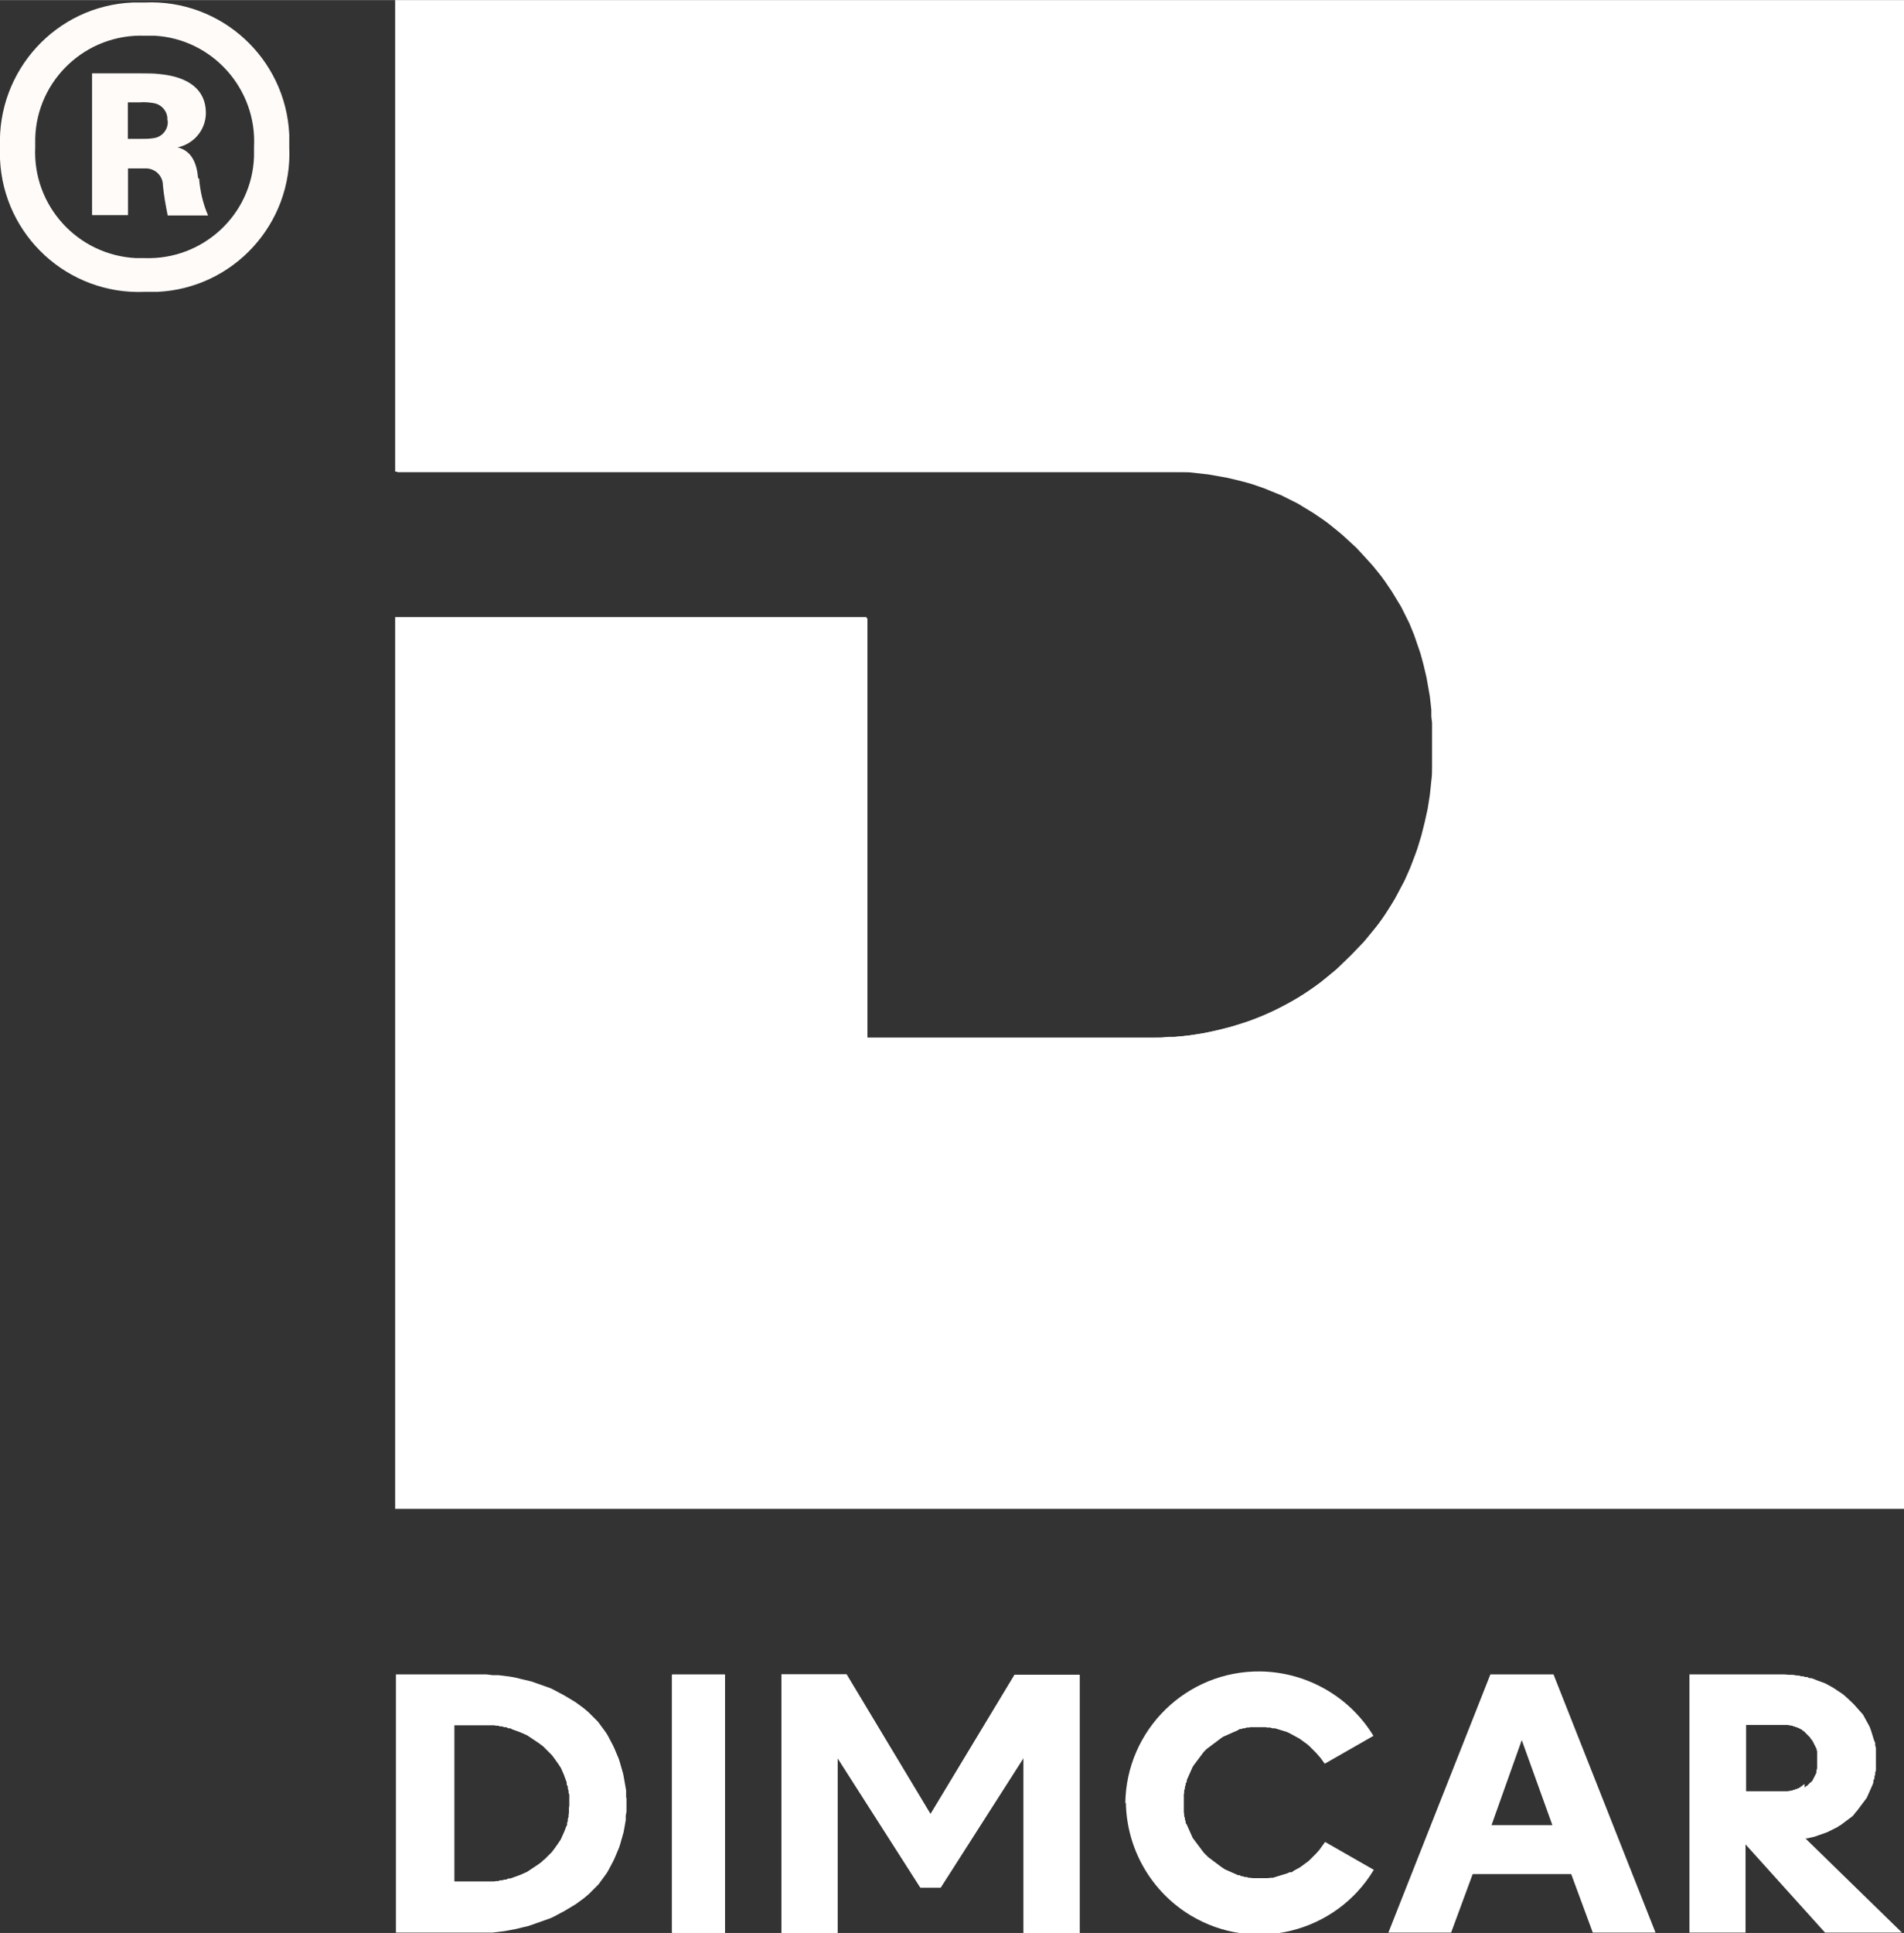
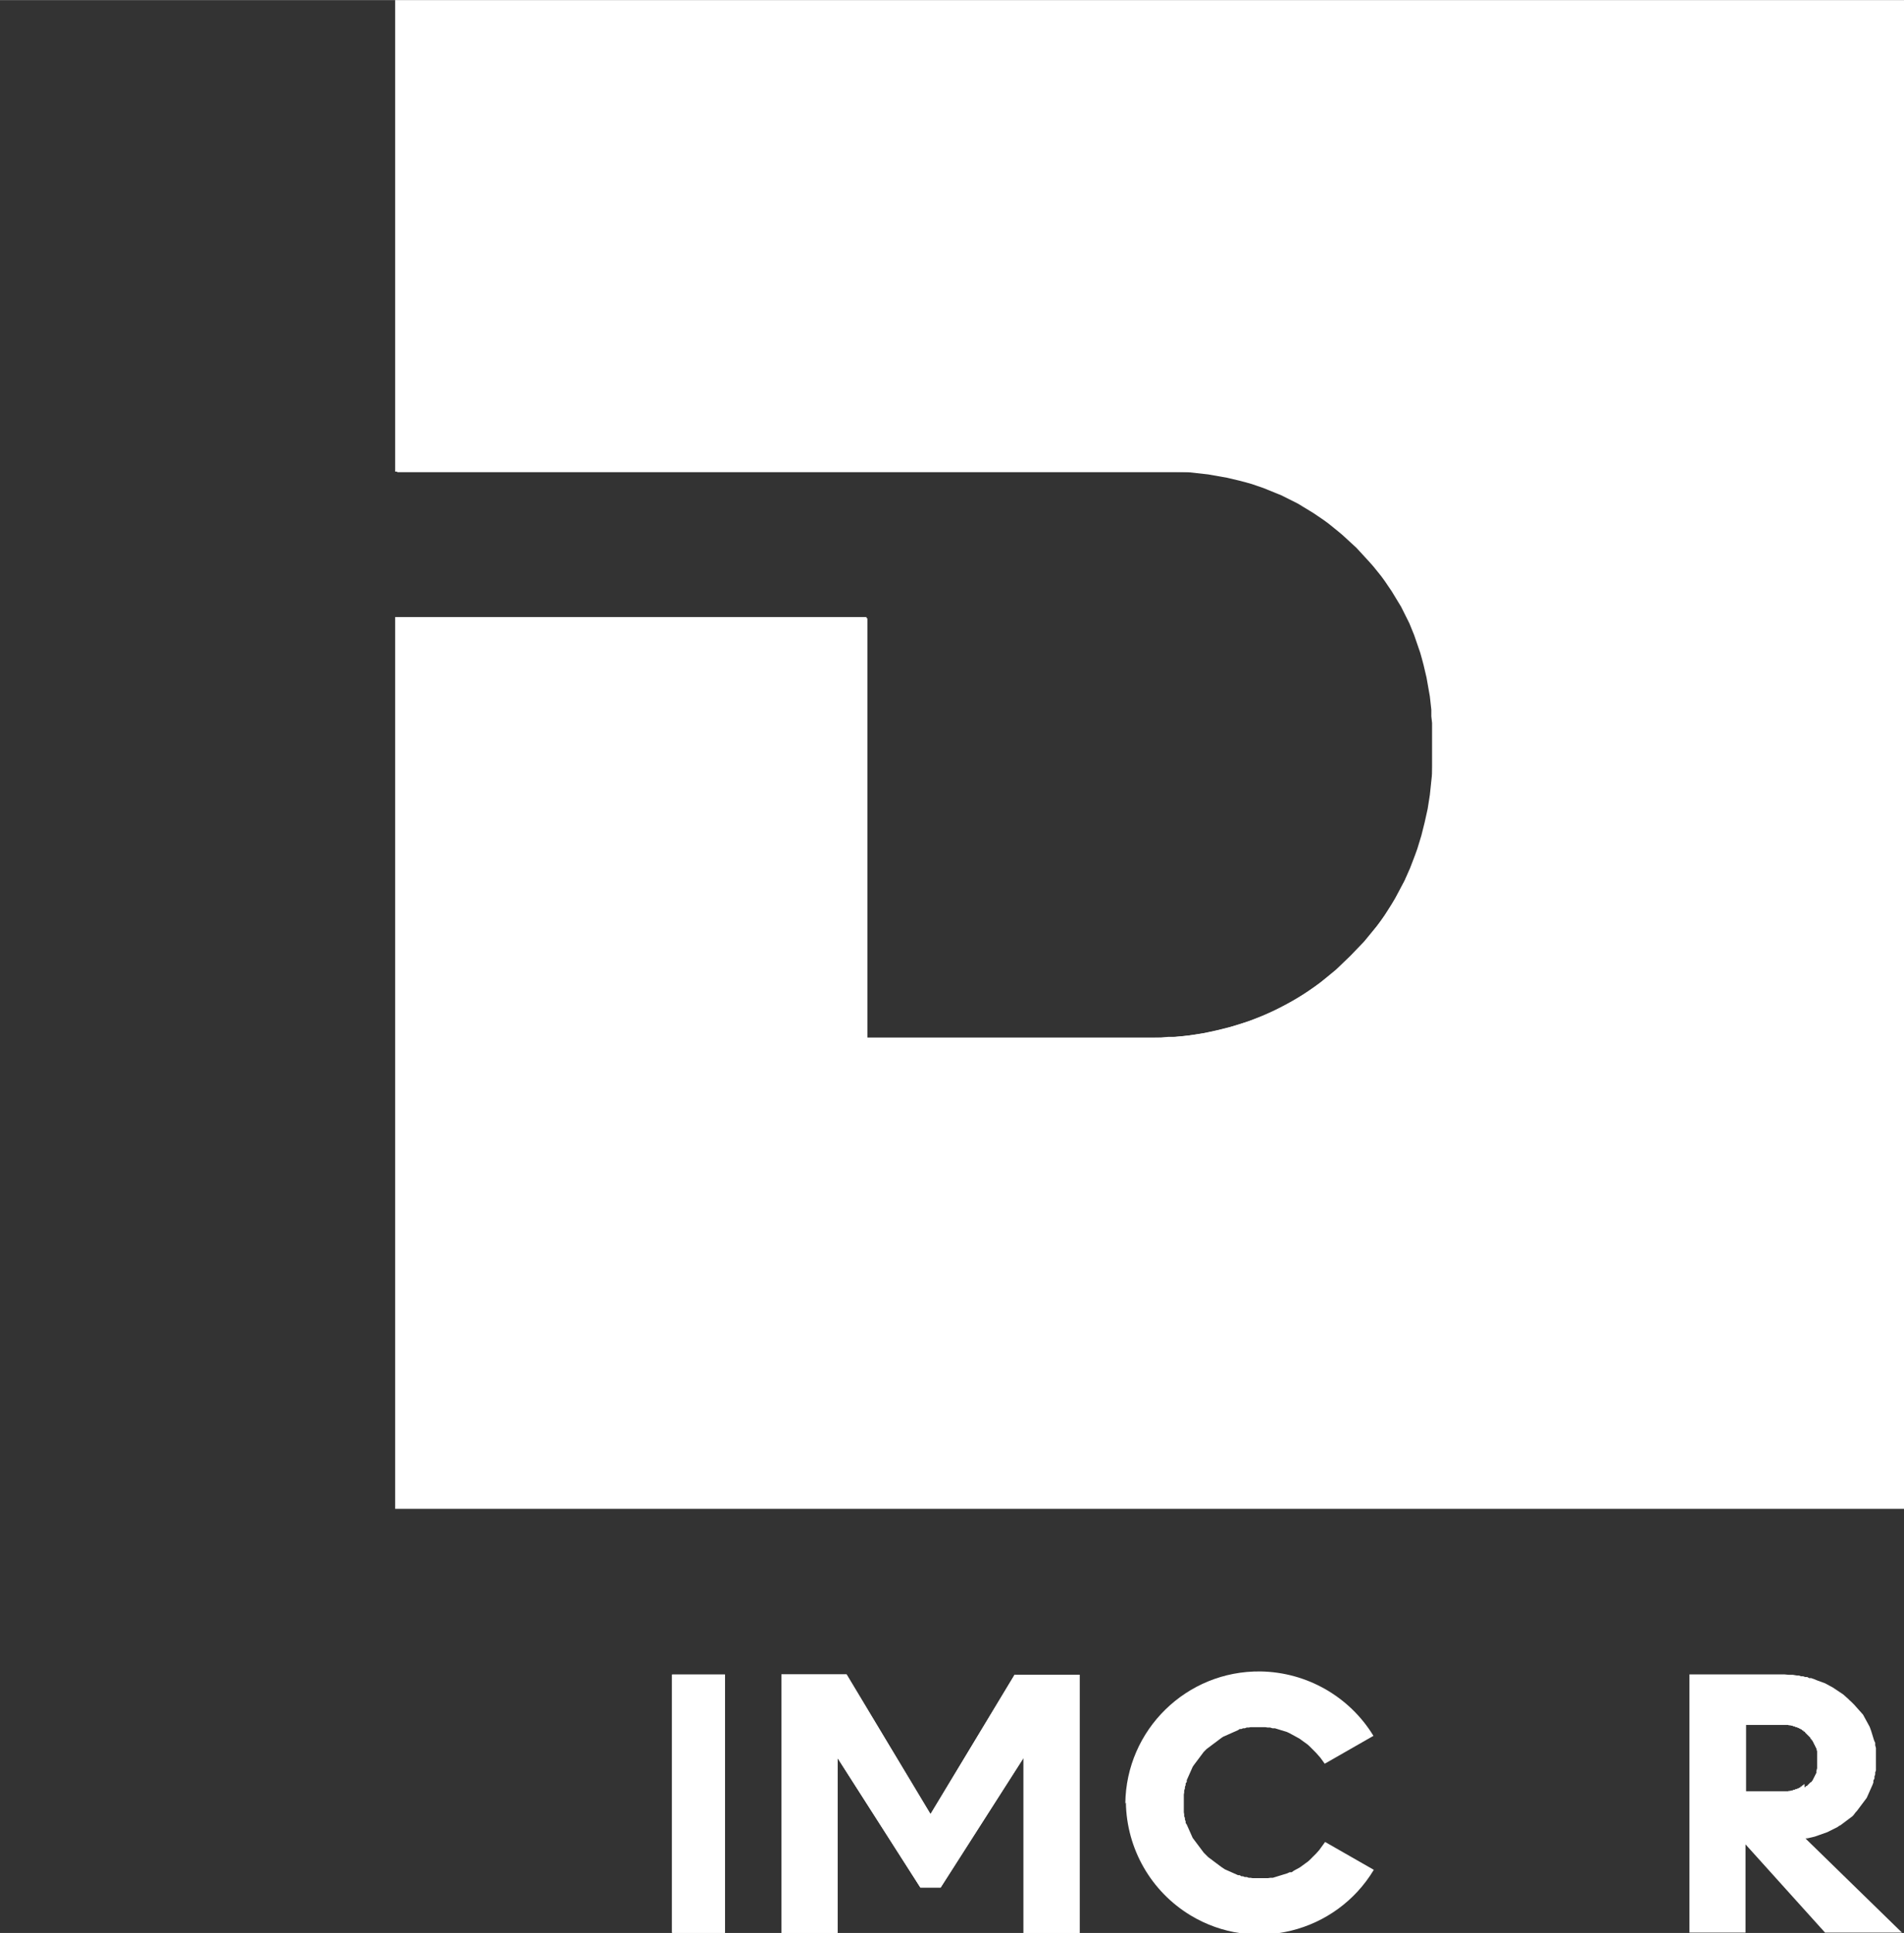
<svg xmlns="http://www.w3.org/2000/svg" id="Livello_1" width="36.41mm" height="36.95mm" version="1.1" viewBox="0 0 103.21 104.73">
  <rect x="0" y="0" width="103.21" height="104.73" fill="#333333" stroke="none" />
  <g id="Raggruppa_387-2">
    <g id="Raggruppa_385-2">
      <g id="Raggruppa_384">
        <g id="Raggruppa_383">
          <path id="Tracciato_468" d="M36.43,90.72v13.99h2.87v-13.99s-2.87,0-2.87,0Z" fill="#fff" />
          <path id="Tracciato_469" d="M55.01,90.72l-4.57,7.57-4.55-7.57h-3.53v14.01h3.04v-9.48l4.49,7.02h1.1l4.49-7.02v9.48h3.04v-13.99h-3.53l.02-.02Z" fill="#fff" />
          <path id="Tracciato_470" d="M21.53.11h0v25.47h42.88l.36.04.36.04.36.04.34.06.34.06.34.06.34.08.34.08.34.09.32.09.32.11.32.11.32.13.32.13.32.13.3.15.3.15.3.15.28.17.28.17.28.17.28.19.28.19.26.19.26.21.26.21.25.21.25.23.25.23.25.23.23.25.23.25.23.25.23.26.21.26.21.26.19.26.19.28.19.28.17.28.17.28.17.28.15.3.15.3.15.3.13.32.13.32.11.32.11.32.11.32.09.32.09.34.08.34.08.34.06.34.06.34.06.34.04.36.04.36v.36l.04.36v2.76l-.04.38-.04.38-.04.38-.06.38-.06.38-.08.36-.08.36-.09.36-.09.36-.11.36-.11.36-.13.36-.13.34-.13.34-.15.34-.15.34-.17.32-.17.32-.17.32-.19.32-.19.3-.19.3-.21.3-.21.28-.23.28-.23.28-.23.28-.25.26-.25.26-.25.26-.26.25-.26.25-.26.25-.28.23-.28.23-.28.23-.28.21-.3.21-.3.21-.3.19-.32.19-.32.17-.32.17-.32.17-.34.15-.34.15-.34.13-.34.13-.34.11-.36.11-.36.11-.36.09-.36.09-.36.08-.38.08-.38.06-.38.06-.38.04-.38.04h-.38l-.4.04h-15.92v-22.72h-25.49v48.21h81.56V.19H21.53v-.08Z" fill="#fff" />
-           <line id="Linea_57" x1="103.19" y1="81.63" x2="102.81" y2=".11" fill="none" />
          <rect id="Rettangolo_134" x="36.43" y="90.74" width="2.87" height="13.99" fill="#fff" />
          <path id="Tracciato_471" d="M55.01,90.72l-4.57,7.57-4.55-7.57h-3.53v14.01h3.04v-9.48l4.49,7.02h1.1l4.49-7.02v9.48h3.04v-13.99h-3.53l.02-.02Z" fill="#fff" />
          <path id="Tracciato_472" d="M97.86,99.63l.17-.04.17-.04.17-.04.17-.06.17-.06.17-.06.17-.06.08-.04.08-.04.08-.04.08-.04.08-.04.08-.04.08-.04.08-.06.08-.04.08-.06.08-.06.08-.06.08-.06.08-.06.08-.06.08-.06.08-.06.06-.06.06-.08.06-.08.06-.06.06-.08.06-.08.06-.08.06-.08.06-.08.06-.08.06-.08.06-.08.06-.08.04-.09.04-.09.04-.09.04-.09.04-.09.04-.09.04-.09.04-.09.04-.11v-.11l.06-.11v-.11l.04-.11v-.11l.04-.11v-1.21l-.04-.15v-.13l-.06-.13-.04-.13-.04-.13-.04-.13-.04-.13-.04-.11-.04-.11-.06-.11-.06-.11-.06-.11-.06-.11-.06-.11-.06-.11-.08-.09-.08-.09-.08-.09-.08-.09-.08-.09-.08-.09-.08-.08-.08-.08-.09-.08-.08-.08-.09-.08-.09-.08-.09-.08-.09-.06-.09-.06-.09-.06-.09-.06-.09-.06-.09-.06-.11-.06-.11-.06-.11-.06-.11-.06-.11-.04-.11-.04-.11-.04-.11-.04-.09-.04-.11-.04-.11-.04h-.11l-.11-.06h-.11l-.11-.04h-.11l-.11-.04h-.11l-.23-.04h-.23l-.21-.02h-5.16v13.99h3.04v-4.78l4.31,4.78h4.17l-5.23-5.1.15-.08ZM97.82,96.67h-.04l-.04.06h-.04l-.04.06h-.04l-.04.06h-.04l-.04.04h-.04l-.06.04h-.06l-.06.04h-.06l-.06.04h-.06l-.06.02h-.06l-.06.02h-2.27v-3.59h2.27l.06.02h.06l.06.02h.06l.06.04h.06l.06.04h.06l.06.04h.04l.04.04h.04l.04.04h.04l.04.06h.04l.04.06h.04l.04.06.04.04.04.04.04.04.04.04.04.04.04.04.04.04v.04l.06.04v.04l.06.04v.04l.04.04v.04l.04.04v.04l.04.04v.04l.04.04v.04l.04.04v.04l.02.04v.04l.02.04v.94l-.02.04v.04l-.02.04v.13l-.04.04v.04l-.04.04v.04l-.04.04v.04l-.04.04v.04l-.04.04v.04l-.06.04v.04l-.06.02-.04.04-.04.04-.04.04-.04.04-.04.04h-.04l-.04.06h-.04v-.02Z" fill="#fff" />
-           <path id="Tracciato_473" d="M84.19,90.72h-3.4l-5.53,13.99h3.4l1.17-3.17h5.34l1.17,3.17h3.4l-5.53-13.99h-.02ZM80.85,98.89l1.64-4.61,1.66,4.61h-3.3Z" fill="#fff" />
          <path id="Tracciato_474" d="M103.21,81.75H21.42v-48.32h25.55v22.79h15.58c8.33,0,15.11-6.74,15.11-15.09h0v-1.64c0-7.7-6.25-13.94-13.94-13.94H21.42V0h81.79" fill="#fff" />
-           <path id="Tracciato_475" d="M33.94,97.48v-.47l-.04-.23-.04-.23-.04-.23-.04-.21-.06-.21-.06-.21-.06-.21-.06-.19-.08-.19-.08-.19-.08-.19-.08-.17-.09-.17-.09-.17-.09-.17-.09-.15-.11-.15-.11-.15-.11-.15-.11-.15-.13-.13-.13-.13-.13-.13-.13-.13-.13-.11-.13-.11-.15-.11-.15-.11-.15-.11-.15-.09-.15-.09-.15-.09-.15-.09-.15-.08-.15-.08-.15-.08-.15-.08-.17-.08-.17-.06-.17-.06-.17-.06-.17-.06-.17-.06-.17-.06-.17-.04-.17-.04-.17-.04-.32-.08-.32-.06-.32-.04-.32-.04h-.32l-.32-.04h-4.91v13.99h5.23l.34-.04.32-.04.32-.06.32-.06.32-.08.17-.04.17-.04.17-.06.17-.06.17-.06.17-.06.17-.06.17-.06.17-.06.17-.08.15-.08.15-.08.15-.08.15-.08.15-.09.15-.09.15-.09.15-.09.15-.11.15-.11.15-.11.13-.11.13-.11.13-.13.13-.13.13-.13.13-.13.11-.15.11-.15.11-.15.11-.15.09-.15.09-.17.09-.17.09-.17.08-.17.08-.19.08-.19.08-.19.06-.19.06-.21.06-.21.06-.21.04-.21.04-.23.04-.23v-.23l.04-.23v-.74l-.02-.02ZM30.84,97.86v.36l-.02.11v.11l-.04.11v.11l-.04.11v.11l-.06.11-.04.11-.04.11-.04.09-.04.09-.04.09-.04.09-.04.09-.06.09-.06.09-.06.09-.06.08-.06.09-.06.08-.06.08-.06.08-.08.08-.08.08-.08.08-.08.08-.08.08-.08.06-.08.08-.08.06-.08.06-.09.06-.09.06-.09.06-.09.06-.09.06-.09.06-.09.06-.09.04-.09.04-.09.04-.09.04-.11.04-.11.04-.11.04-.11.04-.11.04h-.11l-.11.06h-.11l-.11.04h-.11l-.11.04h-.11l-.11.02h-2.15v-8.46h2.15l.11.02h.11l.11.04h.11l.11.04h.11l.11.06h.11l.11.06.11.04.11.04.11.04.11.04.09.04.09.04.09.04.09.04.09.06.09.06.09.06.09.06.09.06.09.06.09.06.08.06.08.06.08.06.08.08.08.08.08.08.08.08.08.08.08.08.06.08.06.08.06.08.06.09.06.08.06.09.06.09.06.09.04.09.04.09.04.09.04.09.04.11.04.11.04.11.04.11v.11l.06.11v.11l.04.11v.11l.04.11v.62h0l-.02.08Z" fill="#fff" />
          <path id="Tracciato_476" d="M61,97.72c.04-4,3.32-7.21,7.33-7.16,2.51.04,4.82,1.36,6.12,3.49l-2.64,1.51-.08-.11-.08-.11-.08-.11-.08-.09-.08-.09-.08-.09-.09-.09-.09-.09-.09-.09-.09-.09-.09-.08-.11-.08-.11-.08-.11-.08-.11-.08-.11-.06-.11-.06-.11-.06-.11-.06-.11-.06-.13-.06-.13-.04-.13-.04-.13-.04-.13-.04-.13-.04h-.13l-.13-.04h-.13l-.13-.02h-.81l-.09.02h-.11l-.11.04h-.09l-.09.04h-.09l-.09.06-.09.04-.09.04-.09.04-.09.04-.09.04-.09.04-.09.04-.09.04-.09.04-.09.06-.08.06-.08.06-.08.06-.08.06-.08.06-.08.06-.08.06-.08.06-.08.06-.08.06-.08.08-.08.08-.06.08-.06.08-.06.08-.06.08-.06.08-.06.08-.06.08-.06.08-.06.08-.06.09-.04.09-.04.09-.04.09-.04.09-.04.09-.04.09-.04.09-.04.09v.09l-.06.09v.09l-.04.09v.09l-.04.11v.11l-.02.11v.96l.02.11v.11l.04.09v.09l.04.09v.09l.06.09.04.09.04.09.04.09.04.09.04.09.04.09.04.09.04.09.06.08.06.08.06.08.06.08.06.08.06.08.06.08.06.08.06.08.06.08.08.08.08.08.08.08.08.06.08.06.08.06.08.06.08.06.08.06.08.06.08.06.08.06.09.06.09.06.09.04.09.04.09.04.09.04.09.04.09.04.09.04.09.04h.09l.09.06h.09l.09.04h.11l.11.04h.09l.11.02h.85l.13-.02h.13l.13-.04.13-.04.13-.04.13-.04.13-.04.13-.04.13-.06h.11l.11-.08.11-.06.11-.06.11-.06.11-.08.11-.08.11-.08.11-.08.09-.08.09-.09.09-.09.09-.09.09-.09.08-.09.08-.09.08-.11.08-.11.08-.11.08-.11,2.64,1.51c-2.06,3.42-6.51,4.53-9.93,2.47-2.15-1.3-3.47-3.61-3.51-6.12" fill="#fff" />
        </g>
      </g>
-       <path id="Tracciato_499" d="M15.68,7.97c.19,4.14-3.02,7.65-7.16,7.84h-.68C3.69,15.98.18,12.77,0,8.61v-.64C-.16,3.81,3.05.3,7.2.13h.64c4.14-.19,7.65,3.02,7.84,7.16v.68M13.77,7.97c.17-3.15-2.25-5.87-5.4-6.04h-.53c-3.17-.11-5.84,2.38-5.93,5.55v.49c-.15,3.17,2.3,5.85,5.46,6.01h.47c3.15.11,5.82-2.34,5.93-5.5v-.51M10.79,9.65c.06.7.21,1.38.49,2.02h-2.19c-.11-.55-.21-1.1-.26-1.64,0-.51-.43-.93-.96-.91h-.93v2.53h-1.95V3.97h2.68c.34,0,.68,0,1,.04,1.53.15,2.49.83,2.49,2.1,0,.91-.64,1.68-1.53,1.87.76.19,1.04.85,1.11,1.68M9.07,6.51c.04-.45-.3-.87-.76-.93-.23-.04-.47-.06-.72-.04h-.66v1.98h.68c.25,0,.47,0,.72-.04.47-.06.81-.49.76-.96" fill="#fffbf9" />
    </g>
  </g>
</svg>